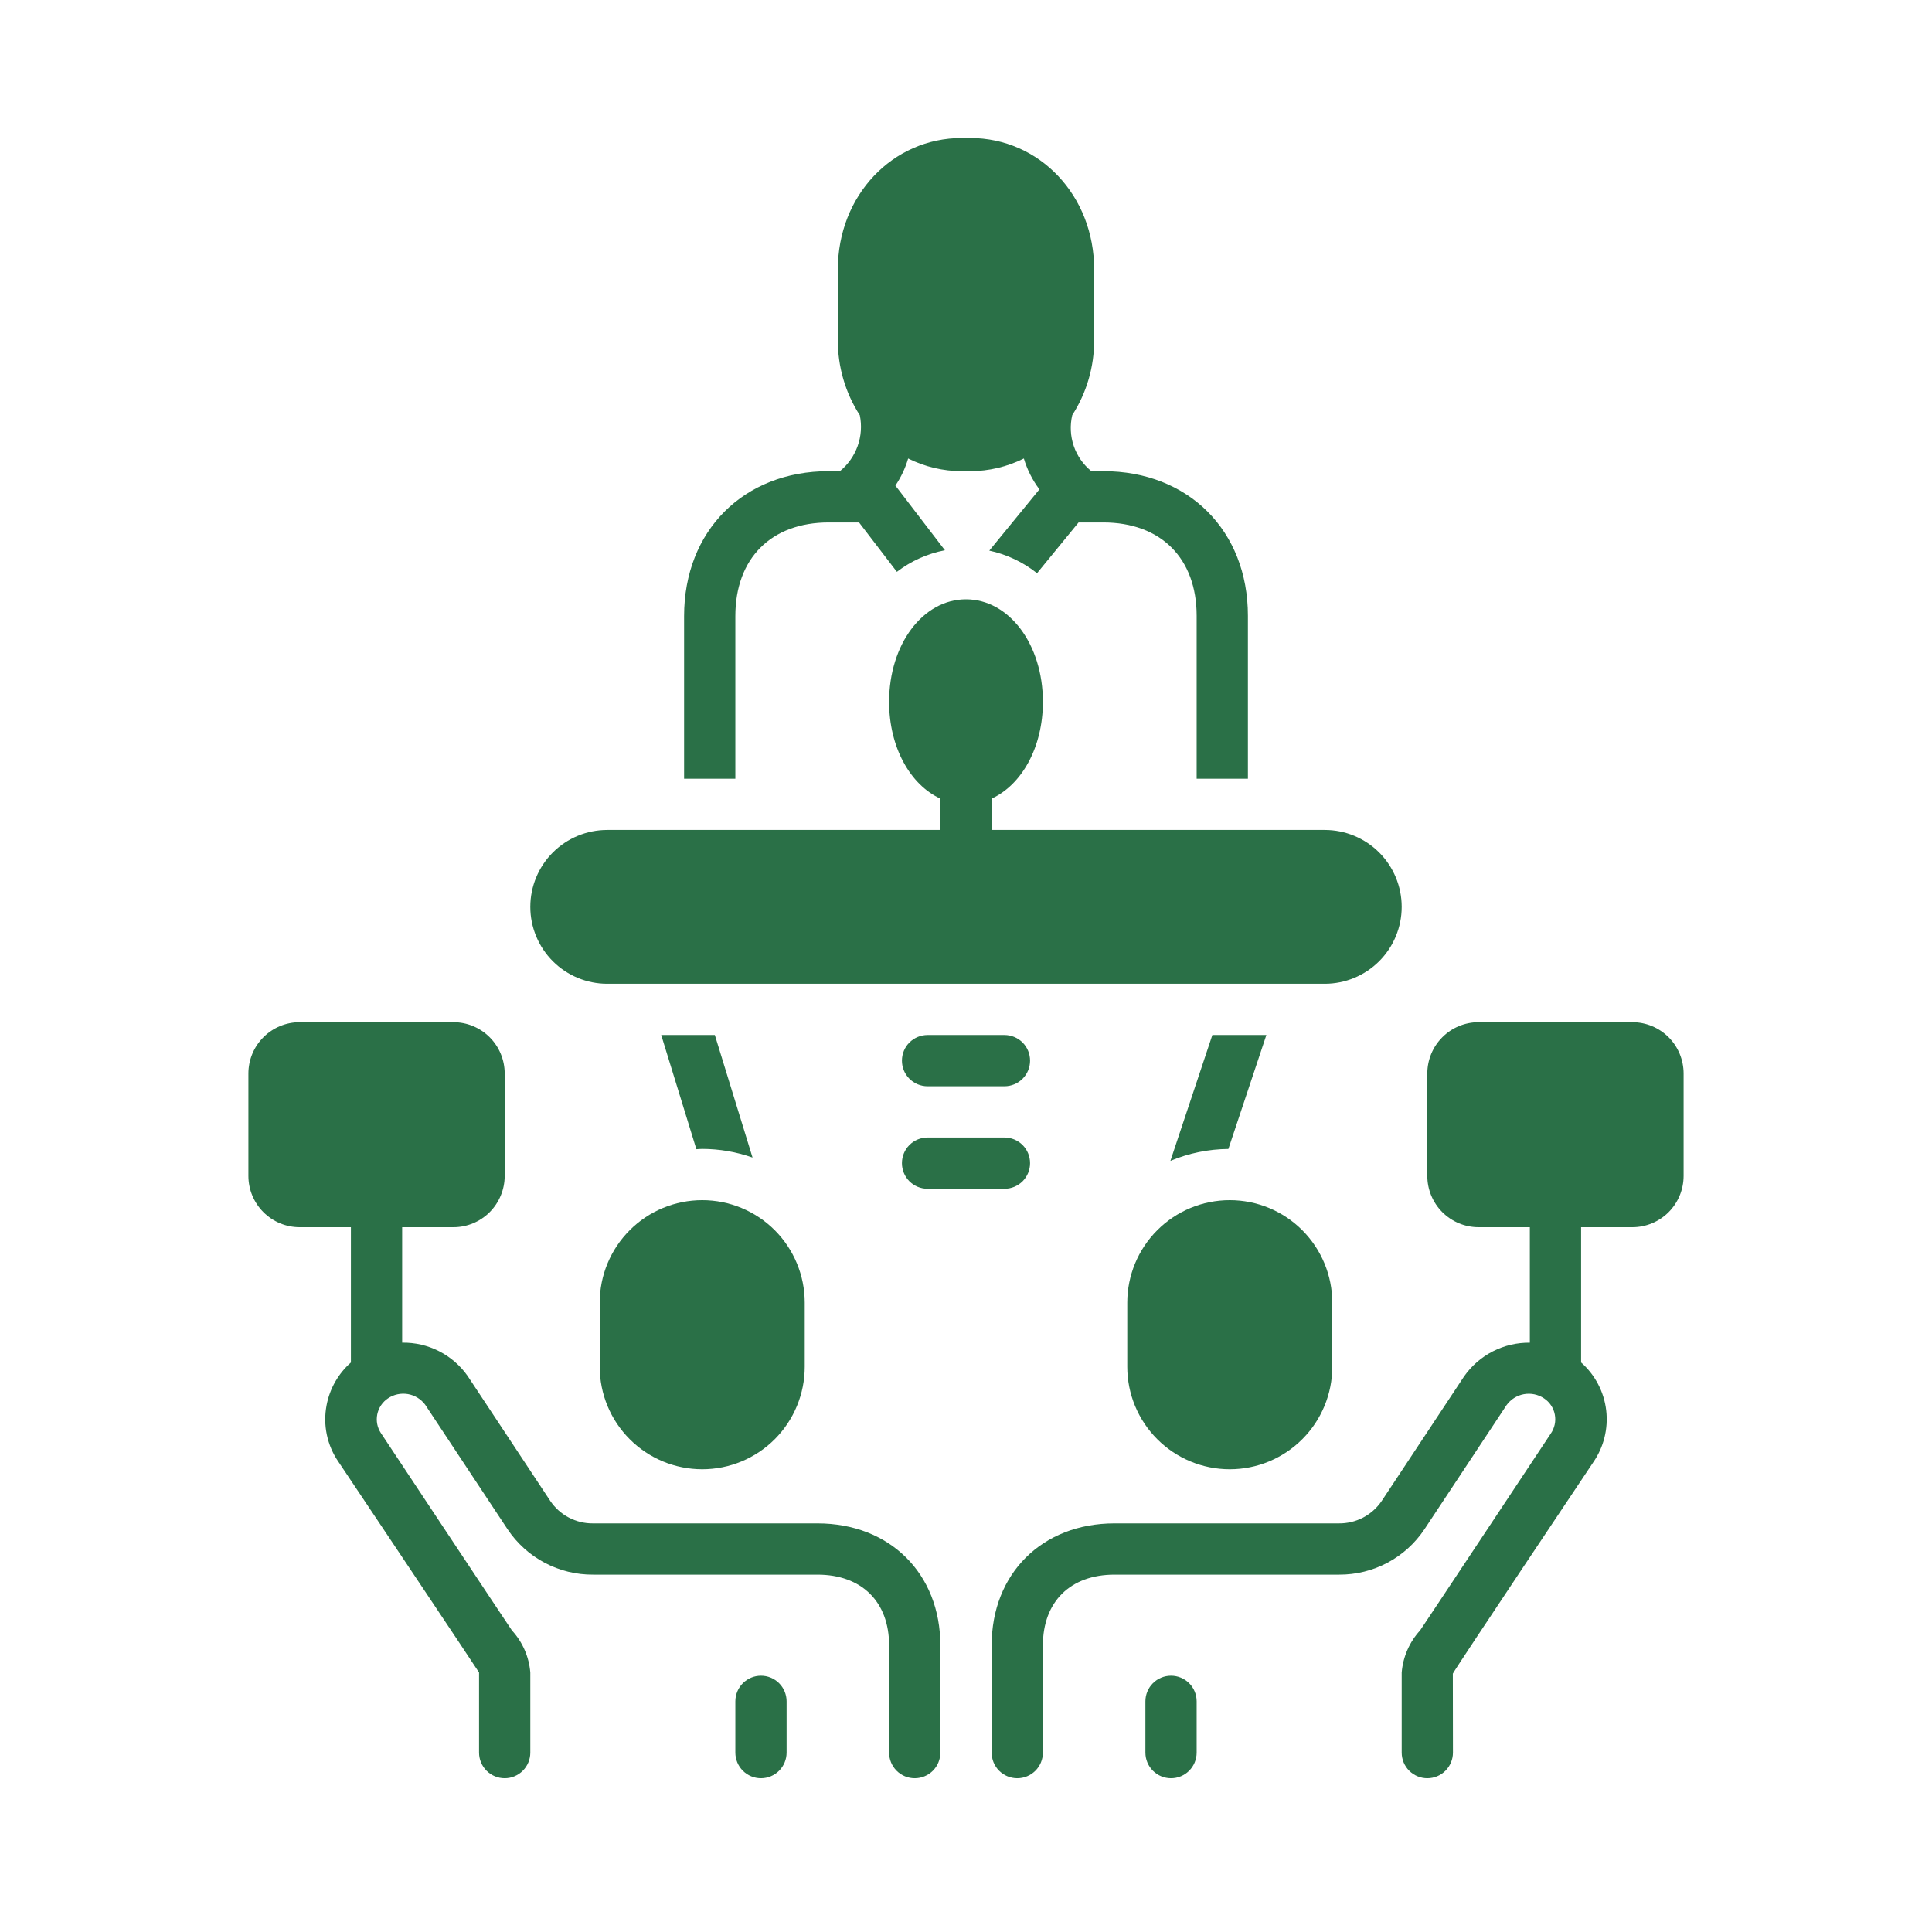
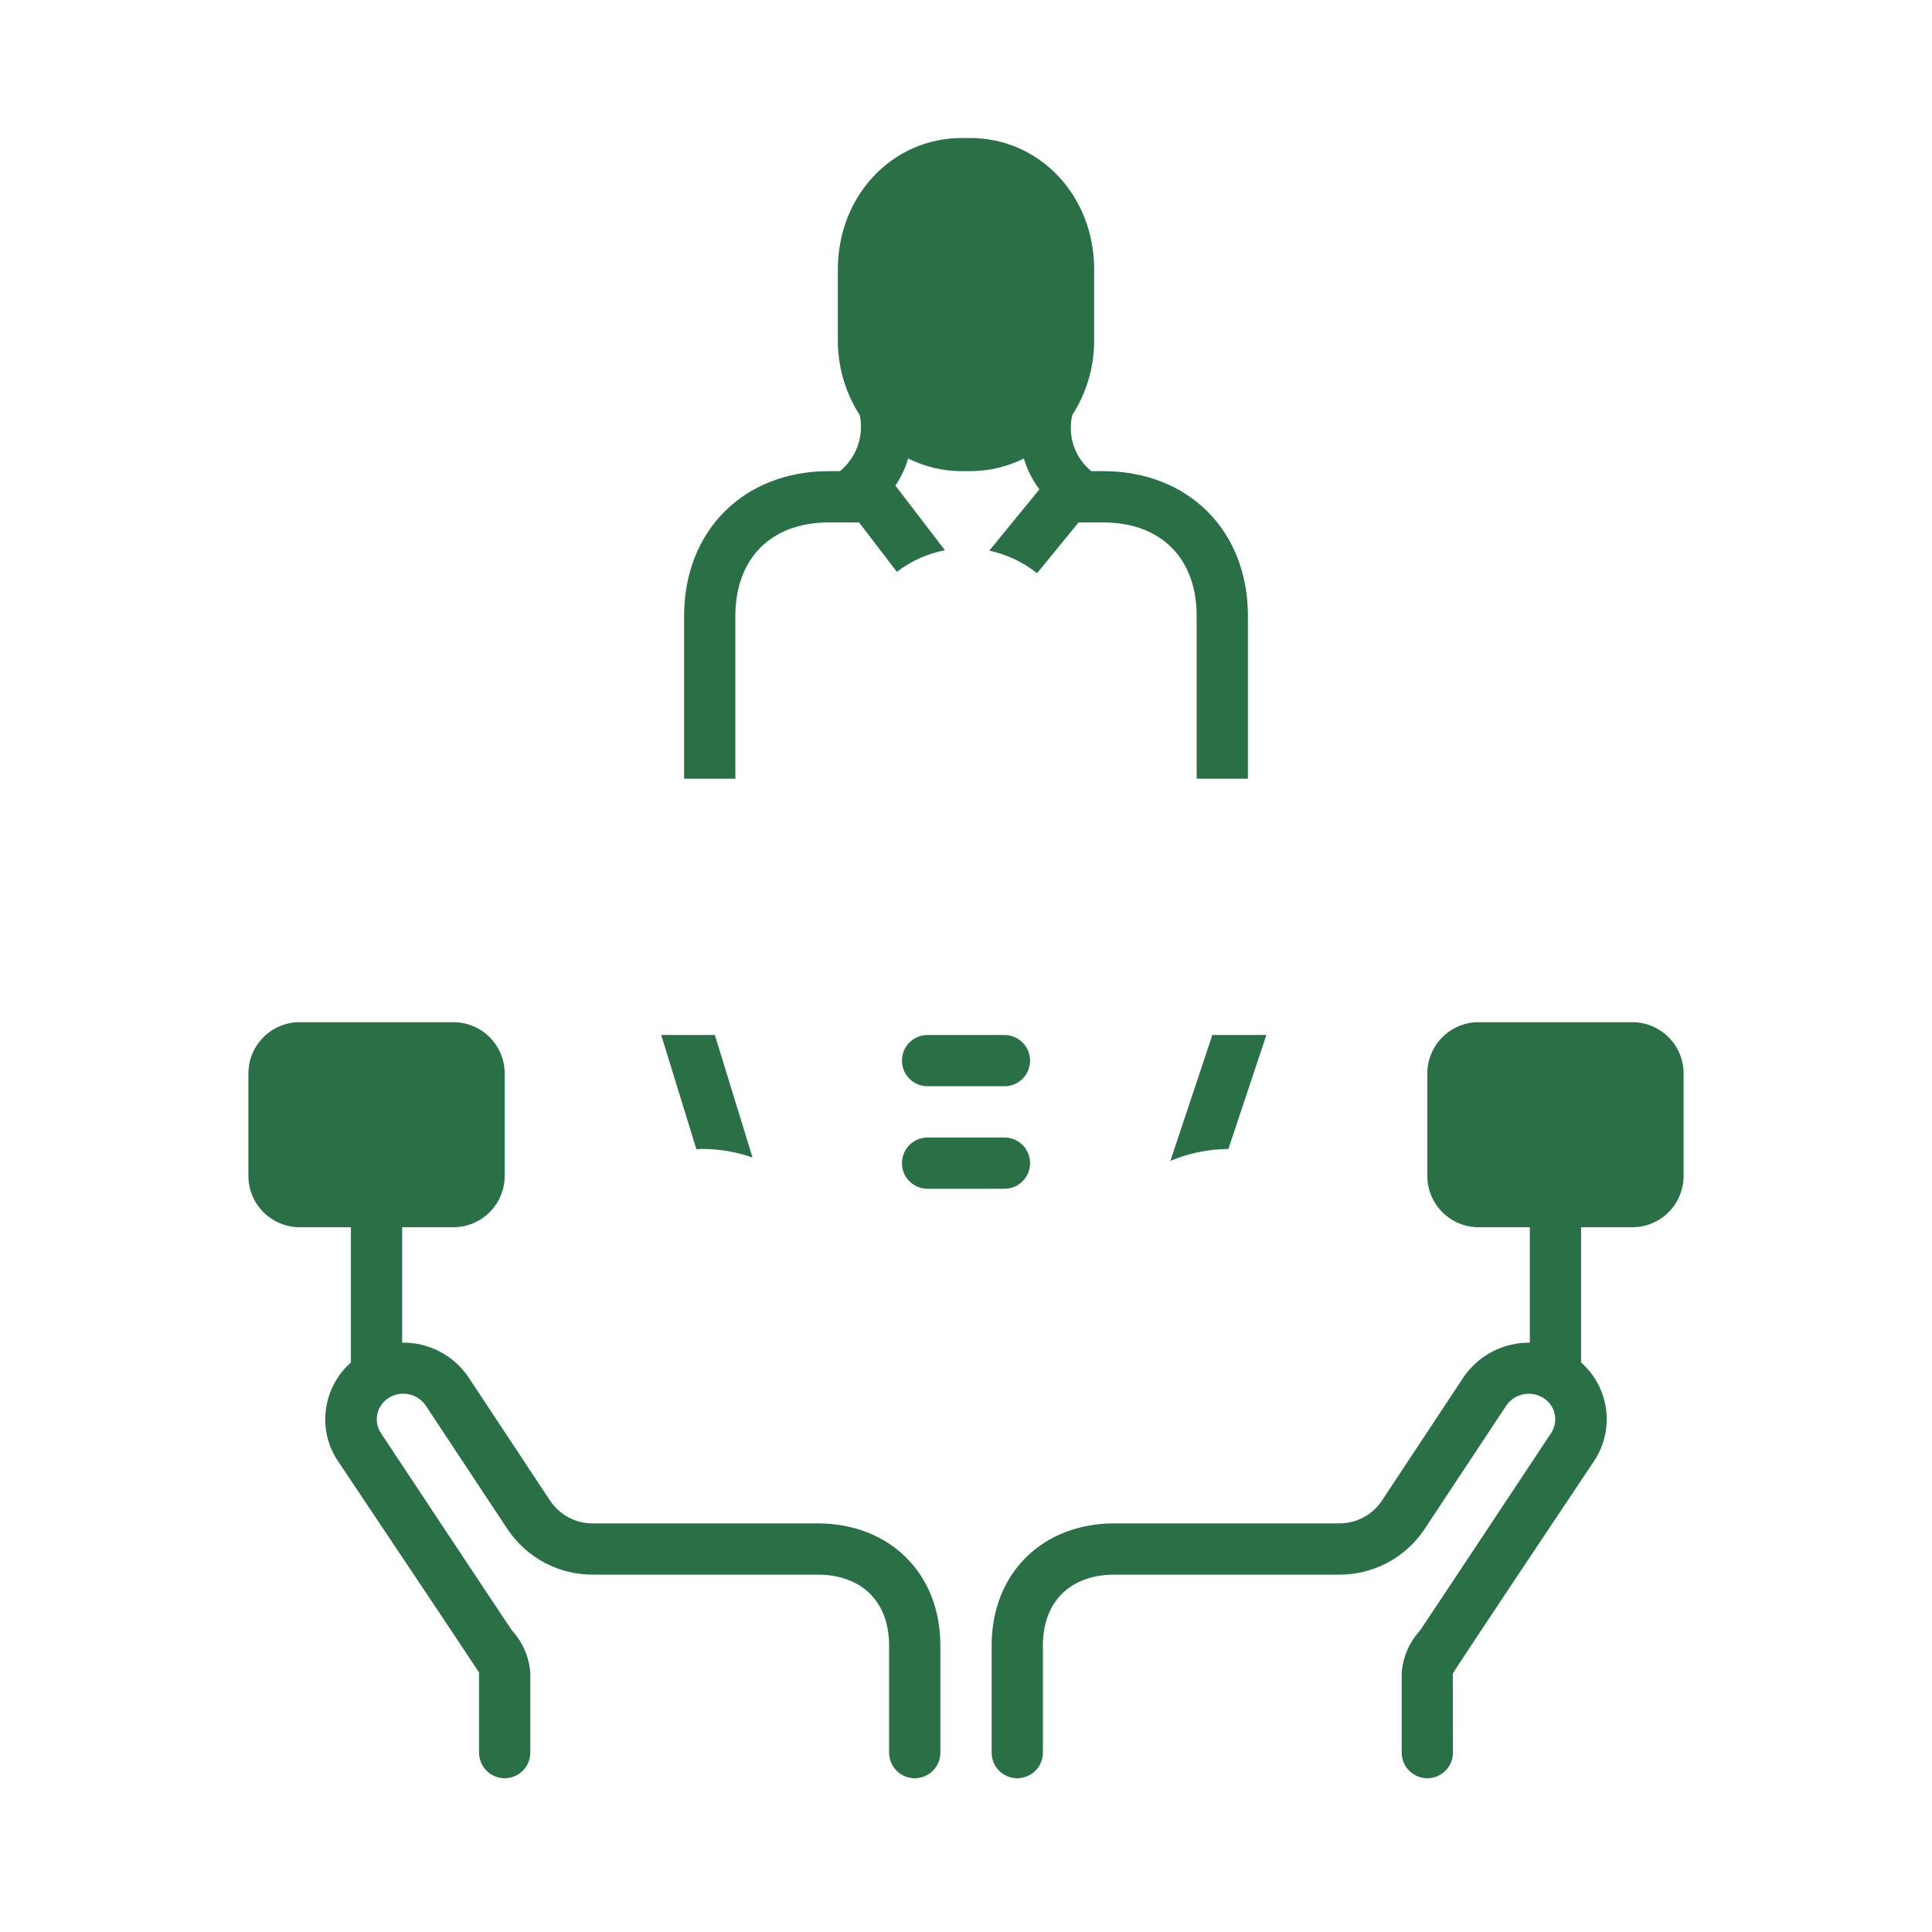
<svg xmlns="http://www.w3.org/2000/svg" width="70" height="70" viewBox="0 0 70 70" fill="none">
  <path d="M36.393 37.5H33.607C33.361 37.5 33.125 37.598 32.95 37.772C32.776 37.946 32.679 38.182 32.679 38.429C32.679 38.675 32.776 38.911 32.95 39.085C33.125 39.259 33.361 39.357 33.607 39.357H36.393C36.639 39.357 36.875 39.259 37.05 39.085C37.224 38.911 37.321 38.675 37.321 38.429C37.321 38.182 37.224 37.946 37.05 37.772C36.875 37.598 36.639 37.5 36.393 37.5ZM36.393 41.214H33.607C33.361 41.214 33.125 41.312 32.95 41.486C32.776 41.66 32.679 41.897 32.679 42.143C32.679 42.389 32.776 42.625 32.95 42.8C33.125 42.974 33.361 43.071 33.607 43.071H36.393C36.639 43.071 36.875 42.974 37.05 42.8C37.224 42.625 37.321 42.389 37.321 42.143C37.321 41.897 37.224 41.66 37.05 41.486C36.875 41.312 36.639 41.214 36.393 41.214ZM29.619 55.195H21.48C21.175 55.198 20.875 55.124 20.606 54.982C20.336 54.84 20.107 54.633 19.937 54.38L16.941 49.851C16.674 49.472 16.318 49.165 15.905 48.955C15.493 48.745 15.035 48.639 14.571 48.647V44.464H16.429C16.921 44.464 17.393 44.268 17.741 43.92C18.089 43.572 18.285 43.099 18.286 42.607V38.893C18.285 38.401 18.089 37.928 17.741 37.58C17.393 37.232 16.921 37.036 16.429 37.036H10.857C10.365 37.036 9.893 37.232 9.545 37.58C9.196 37.928 9.001 38.401 9 38.893V42.607C9.001 43.099 9.196 43.572 9.545 43.92C9.893 44.268 10.365 44.464 10.857 44.464H12.714V49.366C12.258 49.768 11.948 50.311 11.834 50.908C11.765 51.264 11.767 51.63 11.842 51.984C11.916 52.338 12.061 52.674 12.268 52.972C12.268 52.972 17.337 60.549 17.357 60.598V63.5C17.357 63.746 17.455 63.983 17.629 64.157C17.803 64.331 18.039 64.429 18.286 64.429C18.532 64.429 18.768 64.331 18.942 64.157C19.116 63.983 19.214 63.746 19.214 63.5V60.598C19.168 60.029 18.933 59.492 18.546 59.071C18.484 58.989 13.814 51.944 13.804 51.928C13.738 51.829 13.691 51.717 13.668 51.6C13.645 51.482 13.646 51.362 13.669 51.244C13.693 51.127 13.739 51.016 13.806 50.916C13.873 50.817 13.958 50.731 14.058 50.665C14.268 50.523 14.526 50.468 14.777 50.51C15.027 50.553 15.252 50.69 15.404 50.894L18.388 55.405C18.729 55.916 19.192 56.335 19.735 56.622C20.279 56.91 20.885 57.058 21.499 57.052H29.619C31.22 57.052 32.214 58.034 32.214 59.615V63.5C32.214 63.746 32.312 63.983 32.486 64.157C32.66 64.331 32.897 64.429 33.143 64.429C33.389 64.429 33.625 64.331 33.8 64.157C33.974 63.983 34.071 63.746 34.071 63.5V59.615C34.071 57.013 32.241 55.195 29.619 55.195Z" fill="#2A7047" />
-   <path d="M21.729 47.198V49.52C21.729 50.505 22.12 51.45 22.817 52.146C23.513 52.843 24.458 53.234 25.443 53.234C26.428 53.234 27.373 52.843 28.07 52.146C28.766 51.45 29.157 50.505 29.157 49.52V47.198C29.157 46.213 28.766 45.269 28.07 44.572C27.373 43.875 26.428 43.484 25.443 43.484C24.458 43.484 23.513 43.875 22.817 44.572C22.12 45.269 21.729 46.213 21.729 47.198ZM27.571 60.714C27.325 60.714 27.089 60.812 26.915 60.986C26.741 61.16 26.643 61.397 26.643 61.643V63.5C26.643 63.746 26.741 63.983 26.915 64.157C27.089 64.331 27.325 64.429 27.571 64.429C27.818 64.429 28.054 64.331 28.228 64.157C28.402 63.983 28.5 63.746 28.5 63.5V61.643C28.5 61.397 28.402 61.16 28.228 60.986C28.054 60.812 27.818 60.714 27.571 60.714ZM40.843 47.198V49.52C40.843 50.505 41.234 51.45 41.931 52.146C42.627 52.843 43.572 53.234 44.557 53.234C45.542 53.234 46.487 52.843 47.183 52.146C47.88 51.45 48.271 50.505 48.271 49.52V47.198C48.271 46.213 47.88 45.269 47.183 44.572C46.487 43.875 45.542 43.484 44.557 43.484C43.572 43.484 42.627 43.875 41.931 44.572C41.234 45.269 40.843 46.213 40.843 47.198ZM42.429 60.714C42.182 60.714 41.946 60.812 41.772 60.986C41.598 61.16 41.5 61.397 41.5 61.643V63.5C41.5 63.746 41.598 63.983 41.772 64.157C41.946 64.331 42.182 64.429 42.429 64.429C42.675 64.429 42.911 64.331 43.085 64.157C43.259 63.983 43.357 63.746 43.357 63.5V61.643C43.357 61.397 43.259 61.16 43.085 60.986C42.911 60.812 42.675 60.714 42.429 60.714ZM22 35.643H48C48.739 35.643 49.447 35.349 49.97 34.827C50.492 34.304 50.786 33.596 50.786 32.857C50.786 32.118 50.492 31.41 49.97 30.887C49.447 30.365 48.739 30.071 48 30.071H35.929V28.935C37.02 28.435 37.786 27.075 37.786 25.429C37.786 23.346 36.562 21.714 35 21.714C33.438 21.714 32.214 23.346 32.214 25.429C32.214 27.075 32.98 28.435 34.071 28.935V30.071H22C21.261 30.071 20.553 30.365 20.03 30.887C19.508 31.41 19.214 32.118 19.214 32.857C19.214 33.596 19.508 34.304 20.03 34.827C20.553 35.349 21.261 35.643 22 35.643Z" fill="#2A7047" />
  <path d="M59.143 37.036H53.571C53.079 37.036 52.607 37.232 52.259 37.58C51.911 37.928 51.715 38.401 51.714 38.893V42.607C51.715 43.099 51.911 43.572 52.259 43.92C52.607 44.268 53.079 44.464 53.571 44.464H55.429V48.648C54.962 48.642 54.501 48.75 54.086 48.963C53.671 49.176 53.315 49.487 53.047 49.869L50.063 54.38C49.891 54.635 49.658 54.843 49.385 54.986C49.112 55.128 48.808 55.2 48.501 55.195H40.38C37.759 55.195 35.929 57.013 35.929 59.615V63.5C35.929 63.746 36.026 63.983 36.2 64.157C36.375 64.331 36.611 64.429 36.857 64.429C37.103 64.429 37.34 64.331 37.514 64.157C37.688 63.983 37.786 63.746 37.786 63.5V59.615C37.786 58.034 38.78 57.052 40.38 57.052H48.52C49.132 57.055 49.734 56.906 50.274 56.619C50.814 56.331 51.273 55.914 51.612 55.405L54.584 50.912C54.734 50.703 54.96 50.56 55.213 50.514C55.467 50.468 55.728 50.522 55.942 50.665C56.044 50.732 56.131 50.819 56.198 50.92C56.266 51.022 56.312 51.135 56.334 51.255C56.357 51.374 56.355 51.497 56.329 51.616C56.303 51.735 56.254 51.848 56.184 51.947C56.184 51.947 51.516 58.989 51.454 59.071C51.068 59.492 50.833 60.029 50.786 60.598V63.5C50.786 63.746 50.883 63.983 51.058 64.157C51.232 64.331 51.468 64.429 51.714 64.429C51.961 64.429 52.197 64.331 52.371 64.157C52.545 63.983 52.643 63.746 52.643 63.5L52.639 60.639C52.663 60.549 57.72 52.99 57.72 52.99C58.106 52.438 58.275 51.764 58.195 51.095C58.115 50.426 57.791 49.811 57.286 49.365V44.464H59.143C59.635 44.464 60.107 44.268 60.456 43.92C60.804 43.572 60.999 43.099 61 42.607V38.893C60.999 38.401 60.804 37.928 60.456 37.58C60.107 37.232 59.635 37.036 59.143 37.036ZM27.266 41.94L25.9 37.5H23.957L25.231 41.638C25.302 41.635 25.372 41.627 25.443 41.627C26.064 41.628 26.68 41.734 27.266 41.94ZM43.926 37.5L42.406 42.06C43.072 41.781 43.785 41.635 44.507 41.629L45.883 37.5H43.926ZM26.643 22.322C26.643 20.229 27.941 18.929 30.029 18.929H31.125L32.496 20.718C33.008 20.326 33.603 20.059 34.236 19.936L32.442 17.594C32.646 17.292 32.802 16.961 32.904 16.612C33.509 16.914 34.175 17.072 34.851 17.071H35.149C35.825 17.072 36.492 16.914 37.096 16.612C37.216 17.015 37.407 17.394 37.66 17.73L35.844 19.95C36.476 20.086 37.068 20.366 37.574 20.768L39.079 18.929H39.972C42.06 18.929 43.357 20.225 43.357 22.311V28.214H45.214V22.311C45.214 19.226 43.058 17.071 39.972 17.071H39.541C39.246 16.832 39.025 16.515 38.903 16.156C38.781 15.796 38.763 15.41 38.85 15.041C39.374 14.228 39.649 13.28 39.643 12.312V9.759C39.643 7.09 37.669 5 35.149 5H34.851C32.331 5 30.357 7.09 30.357 9.759V12.312C30.351 13.282 30.627 14.232 31.153 15.046C31.229 15.417 31.202 15.802 31.075 16.159C30.948 16.516 30.726 16.832 30.432 17.071H30.029C26.942 17.071 24.786 19.23 24.786 22.322V28.214H26.643V22.322Z" fill="#2A7047" />
</svg>